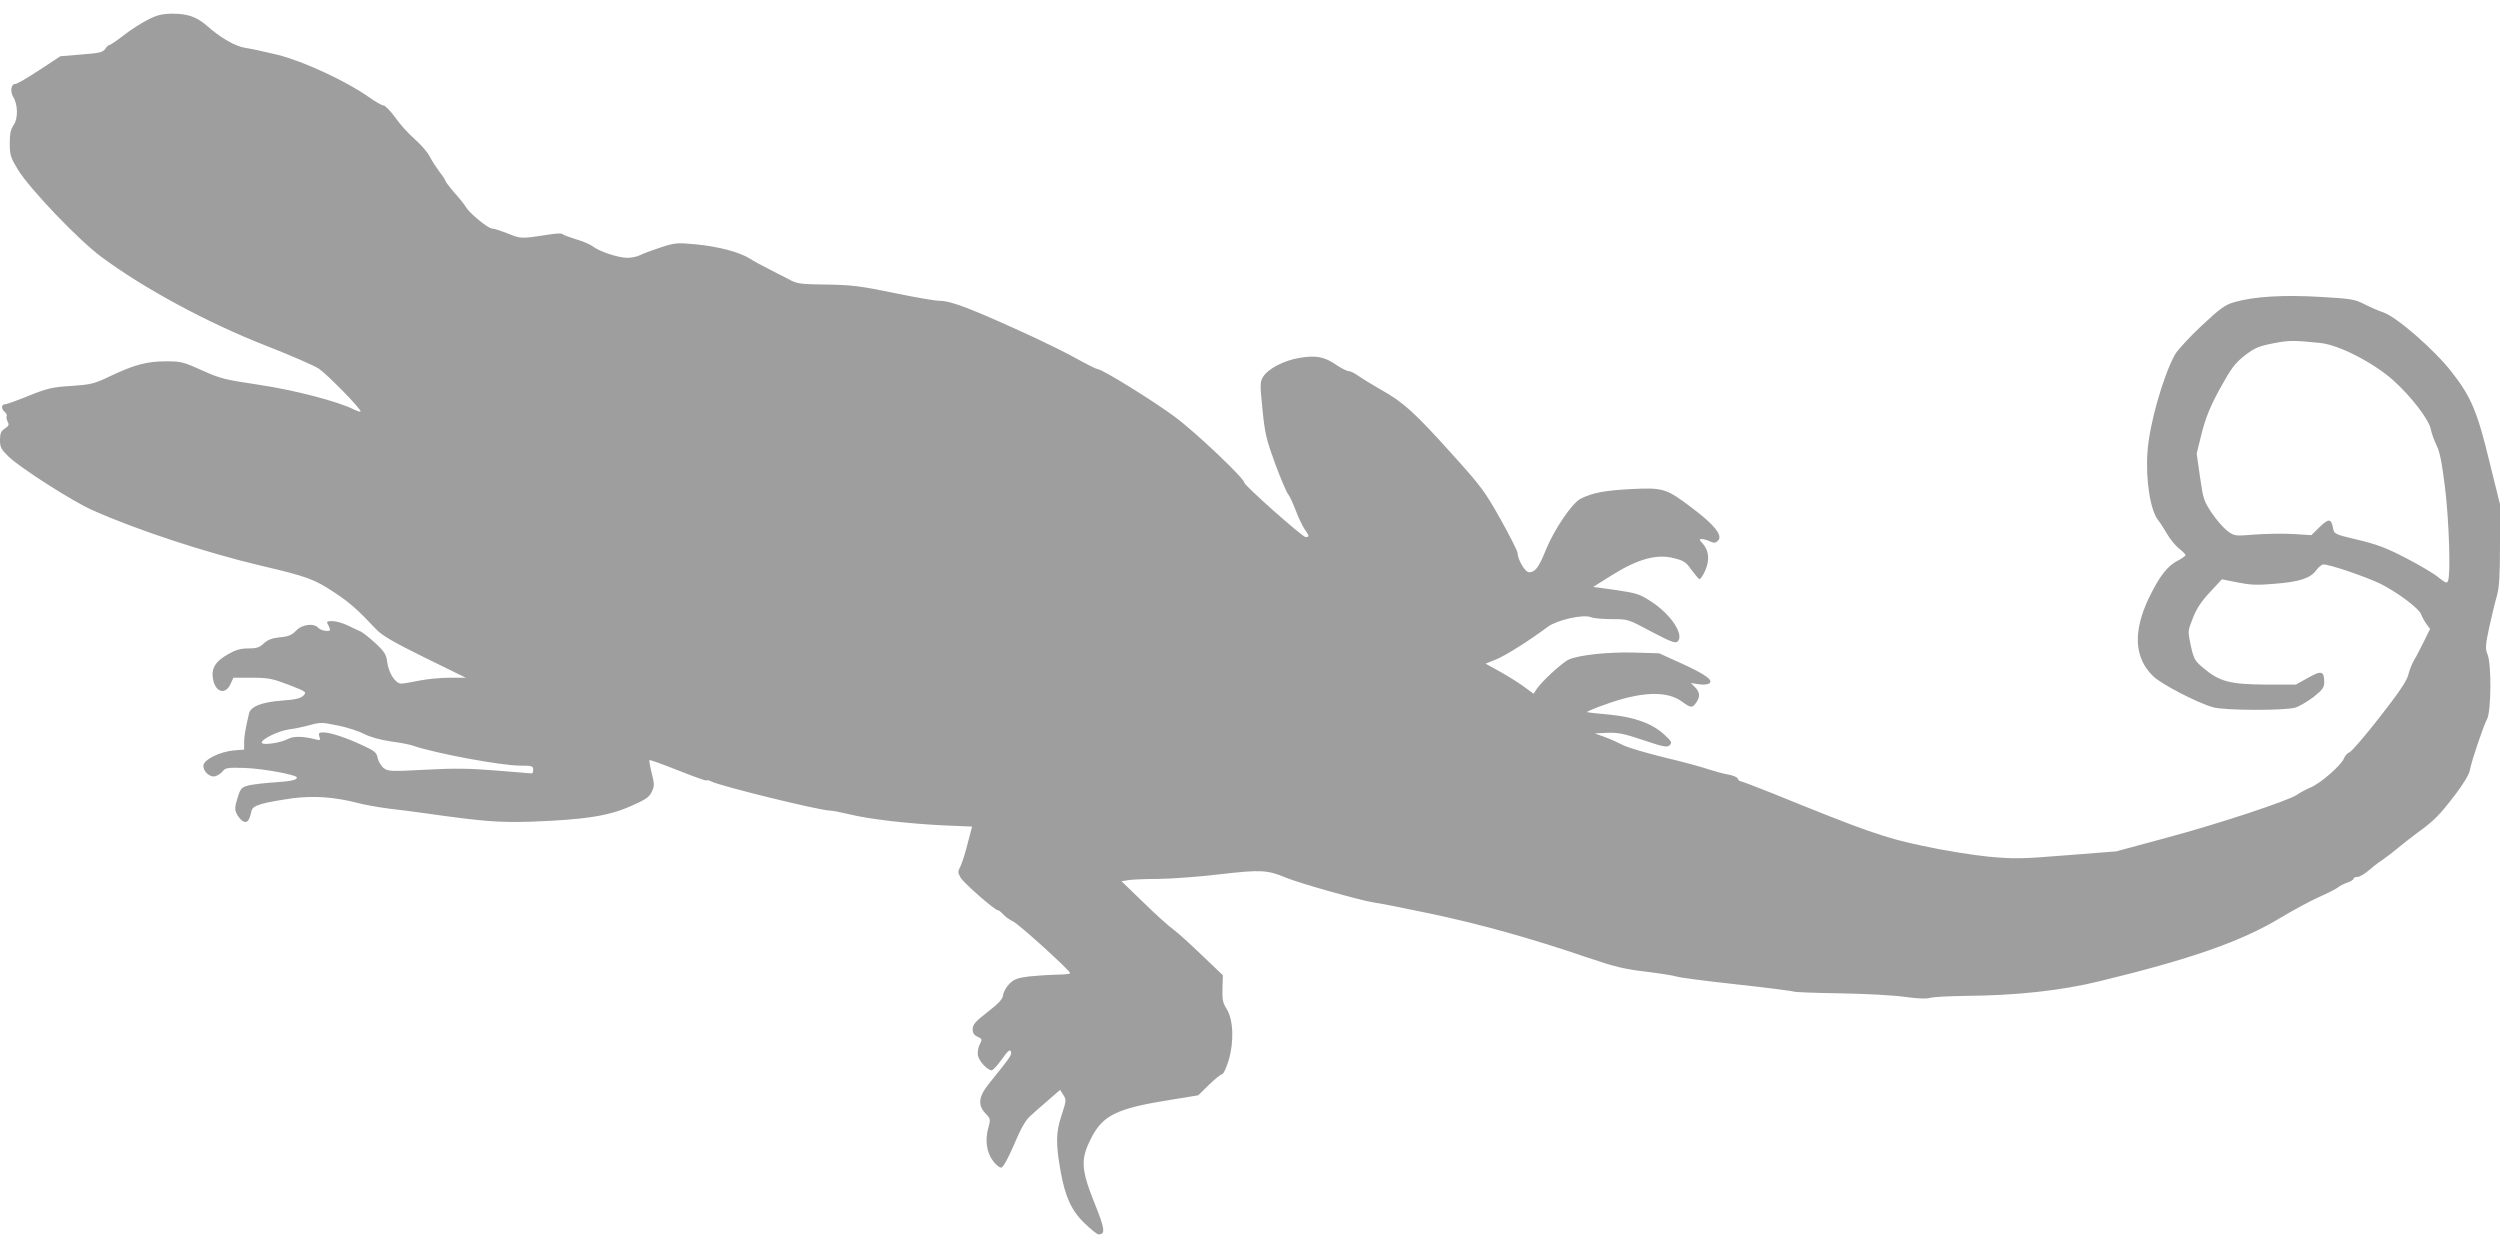
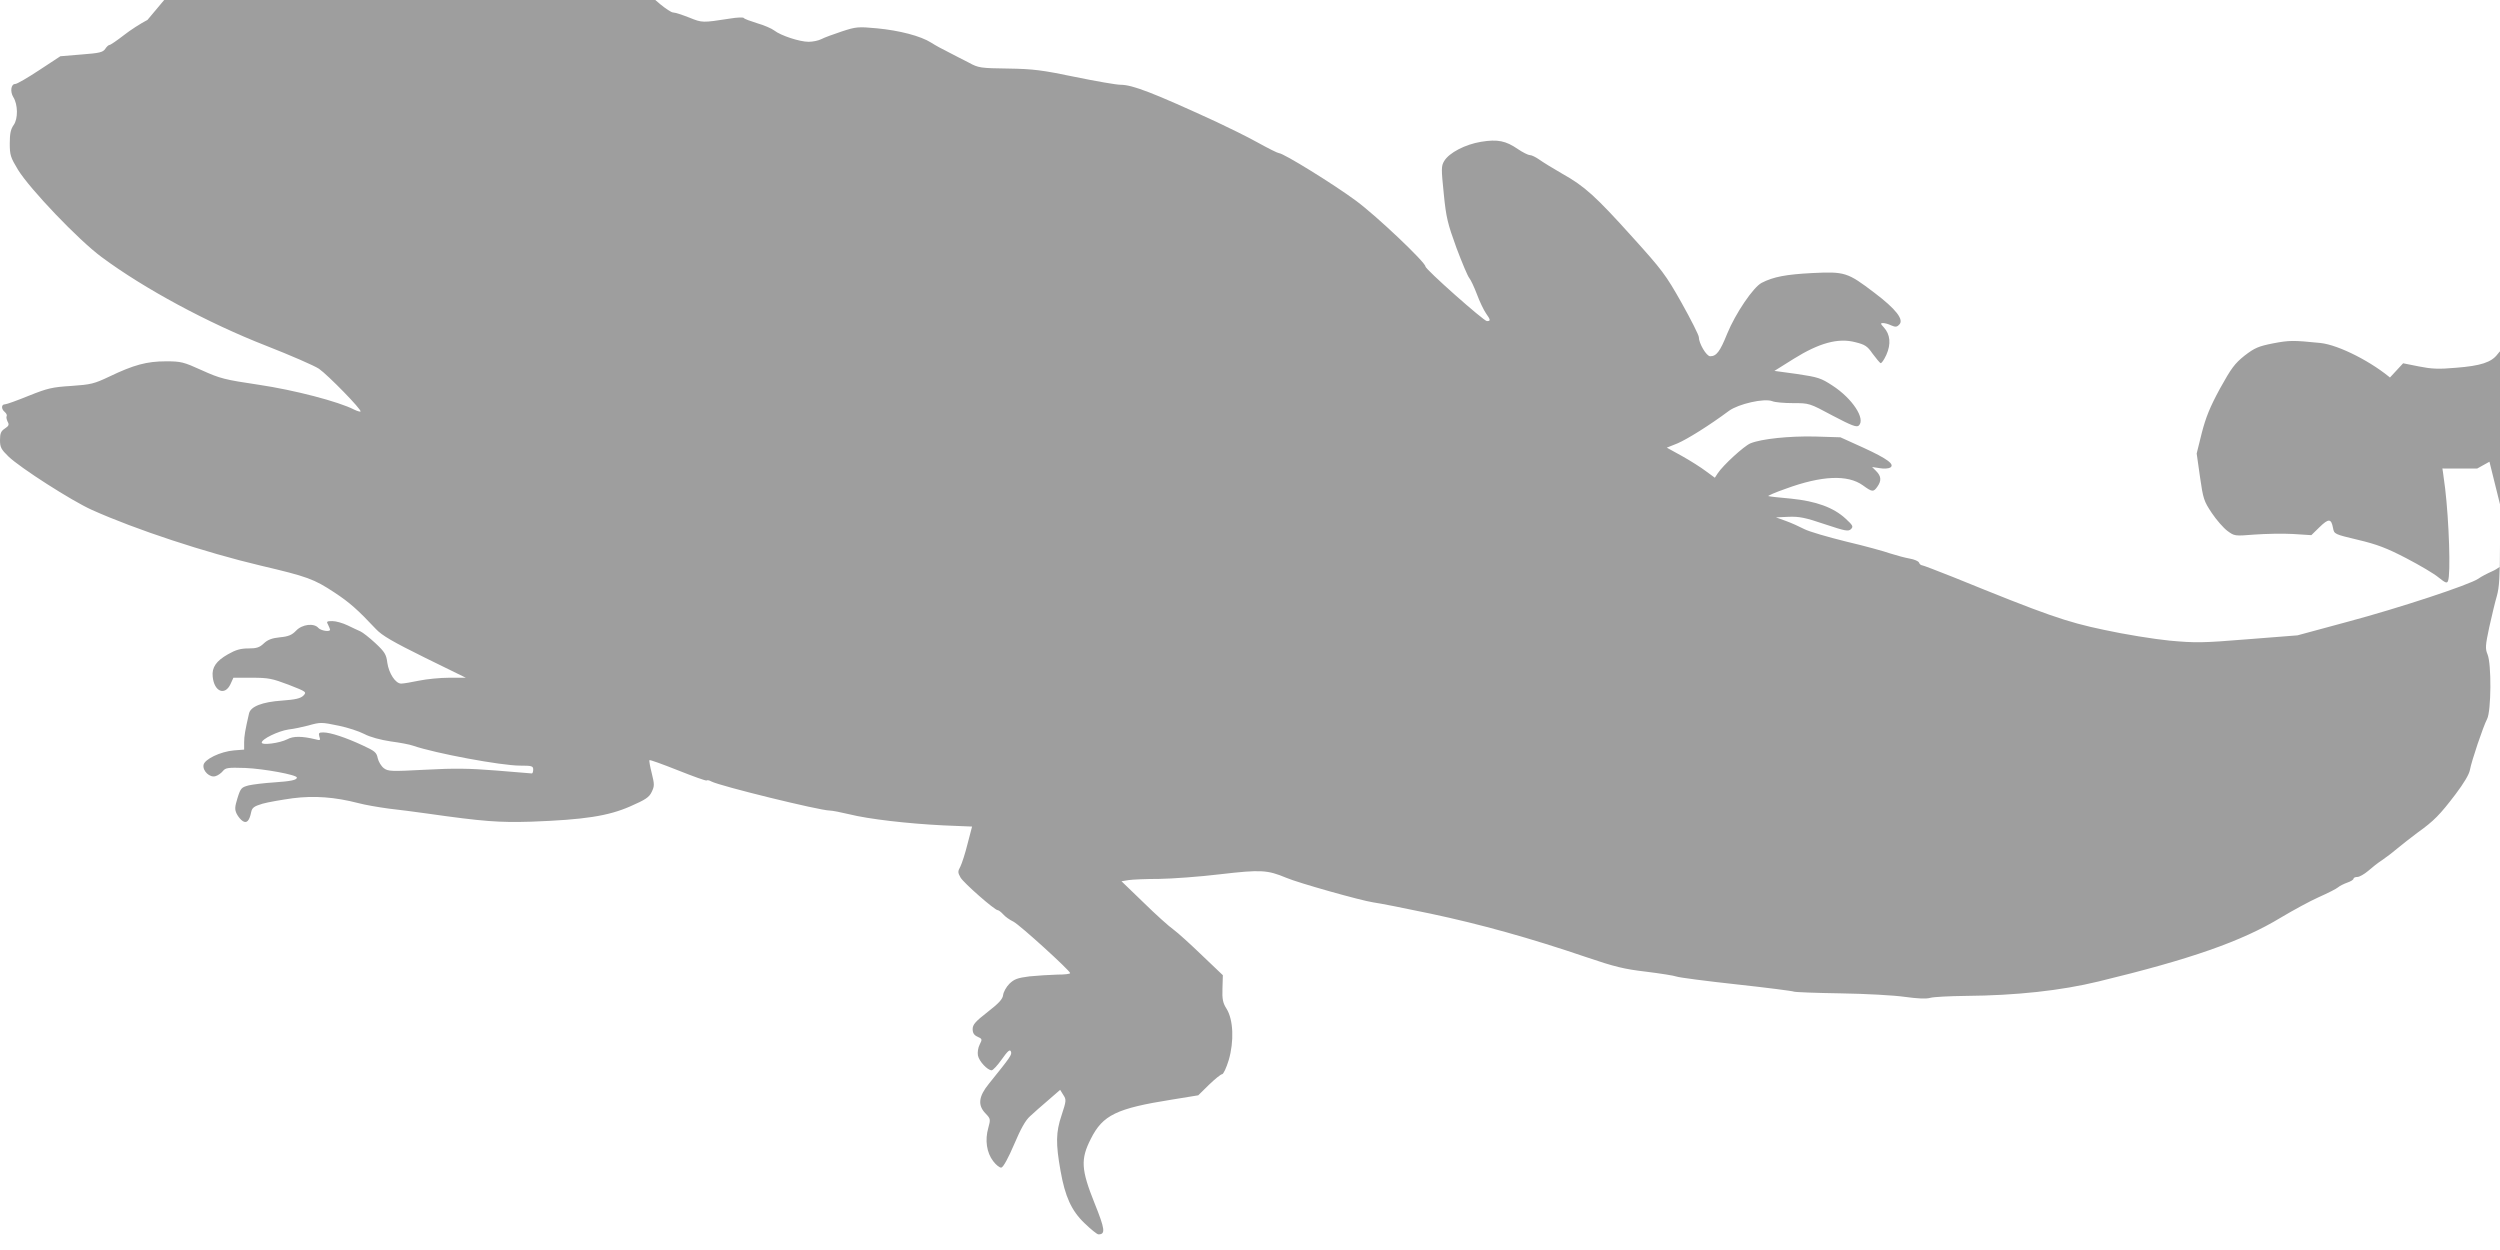
<svg xmlns="http://www.w3.org/2000/svg" version="1.0" width="1280pt" height="640pt" viewBox="0 0 1280 640" preserveAspectRatio="xMidYMid meet">
  <g transform="translate(0,640) scale(0.1,-0.1)" fill="#9e9e9e" stroke="none">
-     <path d="M755 6298 c-33 -17 -88 -52 -122 -79 -35 -27 -67 -49 -72 -49 -5 0 -15 -9 -22 -20 -12 -18 -30 -22 -122 -29 l-108 -9 -108 -71 c-59 -39 -114 -71 -123 -71 -22 0 -27 -39 -10 -67 24 -38 25 -111 2 -143 -15 -21 -20 -44 -20 -94 0 -60 4 -72 42 -135 61 -99 310 -360 428 -447 218 -162 545 -338 842 -454 125 -49 247 -102 271 -118 46 -32 221 -211 213 -219 -2 -2 -17 2 -33 10 -80 41 -306 100 -488 127 -175 26 -198 32 -291 74 -95 43 -107 46 -185 46 -97 0 -164 -18 -289 -78 -78 -37 -94 -41 -195 -48 -98 -6 -122 -12 -217 -50 -59 -24 -114 -44 -122 -44 -20 0 -21 -24 -1 -40 8 -7 12 -16 9 -21 -3 -5 0 -17 5 -28 9 -15 6 -22 -14 -35 -20 -13 -25 -25 -25 -59 0 -37 6 -48 43 -84 60 -58 324 -227 426 -273 224 -101 583 -219 866 -286 238 -56 272 -68 378 -138 77 -51 117 -86 212 -187 31 -33 86 -65 250 -146 l210 -103 -85 0 c-47 0 -116 -7 -155 -15 -38 -8 -79 -15 -91 -15 -29 0 -63 52 -71 107 -5 42 -13 55 -61 100 -30 28 -65 55 -76 60 -12 5 -41 19 -66 31 -25 12 -60 22 -78 22 -29 0 -32 -2 -22 -19 5 -11 10 -22 10 -25 0 -13 -48 -5 -60 9 -22 26 -83 19 -114 -14 -21 -22 -39 -30 -83 -34 -41 -4 -63 -13 -82 -31 -22 -21 -37 -26 -79 -26 -40 0 -65 -7 -105 -30 -60 -34 -83 -67 -78 -114 7 -77 62 -100 91 -39 l15 33 95 0 c85 0 103 -4 188 -36 92 -36 93 -37 75 -56 -15 -14 -40 -20 -109 -25 -101 -7 -161 -30 -169 -66 -20 -87 -25 -116 -25 -148 l0 -37 -52 -4 c-70 -6 -152 -46 -156 -75 -5 -31 33 -66 61 -57 12 3 29 15 38 26 14 17 25 19 115 16 95 -4 264 -35 264 -49 0 -13 -31 -19 -118 -25 -48 -3 -105 -10 -128 -15 -38 -10 -42 -14 -58 -65 -14 -46 -15 -58 -4 -81 7 -14 21 -31 31 -37 20 -13 34 1 43 46 5 23 15 30 58 43 28 8 98 20 155 28 111 14 216 6 336 -25 33 -9 103 -21 155 -28 52 -6 140 -17 195 -25 288 -41 370 -47 535 -42 272 10 394 29 506 78 80 35 98 47 111 75 14 29 14 38 0 95 -9 35 -14 65 -12 67 2 3 68 -21 146 -52 78 -31 144 -55 147 -52 2 3 14 1 24 -5 42 -23 556 -149 606 -149 13 0 58 -9 100 -19 100 -25 300 -48 483 -57 l146 -6 -23 -88 c-12 -49 -29 -101 -37 -117 -14 -25 -13 -31 1 -56 17 -29 175 -167 190 -167 5 0 17 -9 28 -21 10 -12 34 -29 53 -38 33 -17 288 -249 290 -263 1 -5 -29 -8 -66 -8 -38 -1 -101 -5 -142 -9 -62 -8 -78 -14 -103 -38 -16 -16 -30 -42 -32 -57 -2 -21 -21 -42 -79 -87 -63 -49 -77 -65 -77 -88 0 -20 7 -31 25 -39 24 -11 25 -13 11 -40 -8 -15 -12 -40 -9 -56 6 -30 48 -75 70 -76 7 0 30 25 52 56 31 44 42 53 47 40 6 -16 -1 -26 -113 -165 -53 -65 -58 -110 -17 -152 26 -27 26 -30 14 -74 -18 -63 -8 -127 25 -170 15 -20 34 -35 42 -33 10 2 36 50 65 118 34 80 58 124 82 145 18 17 60 54 93 82 l61 53 16 -26 c16 -24 16 -29 -9 -105 -29 -86 -30 -144 -5 -284 23 -131 56 -204 122 -267 33 -32 65 -58 72 -58 37 0 34 26 -20 160 -69 172 -72 225 -19 329 61 122 131 156 415 201 l135 22 55 54 c31 30 61 54 67 54 7 0 22 33 34 72 28 96 24 207 -11 263 -19 30 -23 49 -21 104 l2 68 -106 101 c-58 56 -124 116 -146 132 -23 16 -92 78 -154 139 l-113 109 37 6 c20 3 90 6 156 6 66 1 207 11 314 24 207 24 240 22 336 -18 63 -27 384 -117 445 -126 30 -4 163 -30 295 -58 255 -54 510 -125 795 -222 147 -50 196 -62 308 -75 72 -9 143 -20 156 -25 13 -5 151 -23 307 -40 156 -17 288 -34 293 -37 5 -3 113 -7 240 -9 130 -2 274 -10 329 -18 66 -9 109 -11 130 -5 18 5 99 9 182 10 257 2 487 27 680 74 471 114 732 205 933 327 62 37 150 85 195 105 45 20 89 42 98 50 8 7 30 18 47 24 18 6 32 15 32 20 0 5 9 9 20 9 10 0 35 14 55 31 19 17 52 43 74 57 22 15 57 42 78 60 21 18 67 53 101 79 84 60 114 91 194 196 43 57 70 102 74 125 8 45 67 220 88 261 21 40 23 283 2 331 -12 29 -11 45 9 139 13 58 30 130 39 160 12 43 16 100 16 262 l0 207 -54 218 c-62 257 -94 332 -193 459 -88 113 -279 280 -349 305 -27 9 -73 29 -101 44 -48 24 -69 27 -225 36 -187 11 -339 2 -438 -27 -47 -13 -72 -31 -167 -120 -61 -57 -123 -124 -137 -148 -61 -111 -132 -359 -141 -500 -10 -143 15 -301 56 -350 9 -11 29 -42 44 -68 15 -27 43 -60 61 -75 19 -15 34 -30 34 -34 0 -4 -18 -17 -39 -28 -53 -27 -93 -78 -146 -186 -85 -175 -79 -311 19 -406 42 -41 223 -135 306 -159 56 -17 368 -18 422 -2 20 6 62 31 93 54 45 36 55 49 55 74 0 60 -13 64 -82 25 l-63 -35 -155 0 c-181 1 -236 15 -318 84 -45 38 -50 47 -65 115 -16 74 -16 75 10 140 18 47 42 85 87 133 l62 67 80 -16 c65 -13 101 -15 190 -7 128 10 182 28 213 69 12 17 29 30 37 30 34 0 223 -65 294 -100 87 -44 196 -126 206 -155 4 -11 15 -32 26 -48 l20 -27 -31 -63 c-17 -34 -39 -78 -51 -97 -11 -19 -25 -54 -30 -77 -8 -30 -49 -91 -146 -215 -74 -95 -144 -176 -155 -180 -11 -4 -23 -18 -28 -31 -13 -34 -119 -127 -169 -148 -25 -11 -56 -27 -71 -38 -45 -31 -405 -150 -671 -221 l-255 -69 -255 -20 c-233 -19 -267 -19 -400 -7 -80 8 -230 32 -335 55 -196 41 -295 76 -772 270 -83 33 -156 61 -161 61 -5 0 -12 6 -15 14 -3 7 -24 16 -47 20 -23 4 -68 16 -99 26 -31 11 -132 39 -226 61 -93 23 -190 51 -215 64 -25 13 -67 32 -95 42 l-50 18 65 3 c54 2 85 -4 185 -38 105 -35 121 -38 134 -25 13 13 10 19 -28 54 -62 57 -151 89 -279 102 -59 5 -111 11 -116 13 -5 1 35 19 90 38 183 67 316 73 394 17 48 -35 54 -35 74 -7 22 31 20 54 -6 80 l-21 21 39 -6 c21 -4 46 -2 54 3 25 16 -14 45 -138 102 l-117 53 -130 4 c-134 3 -275 -12 -331 -35 -33 -14 -139 -111 -167 -153 l-15 -23 -45 33 c-25 19 -80 54 -123 78 l-78 43 55 22 c49 21 162 91 264 167 49 35 179 65 221 49 14 -6 62 -10 107 -10 82 0 83 0 202 -64 97 -51 123 -61 134 -51 36 34 -33 139 -135 205 -58 38 -73 43 -180 59 l-117 16 99 62 c130 81 227 108 315 85 49 -12 62 -20 88 -58 18 -24 36 -46 41 -49 5 -3 18 16 30 42 25 56 20 105 -13 141 -17 18 -18 22 -4 22 9 0 28 -5 42 -12 21 -9 29 -9 41 4 26 25 -17 80 -127 163 -138 105 -151 109 -318 101 -134 -7 -199 -19 -259 -50 -43 -22 -134 -156 -177 -261 -37 -92 -55 -115 -87 -115 -19 0 -58 66 -58 98 0 10 -40 89 -88 175 -81 144 -101 170 -251 336 -190 211 -245 261 -361 326 -47 27 -99 59 -117 72 -17 12 -39 23 -48 23 -9 0 -37 14 -62 31 -61 42 -103 51 -188 37 -80 -13 -164 -56 -189 -99 -15 -25 -15 -40 -2 -166 12 -123 20 -154 65 -278 29 -77 58 -146 66 -155 7 -8 25 -46 39 -83 14 -38 35 -81 46 -97 24 -34 25 -40 5 -40 -16 0 -315 265 -315 280 0 21 -247 256 -355 336 -115 85 -372 244 -395 244 -6 0 -56 25 -110 55 -54 30 -150 77 -212 106 -324 149 -428 189 -489 189 -21 0 -125 18 -232 40 -169 35 -213 41 -343 43 -141 2 -152 3 -201 30 -29 15 -77 39 -105 54 -29 14 -69 36 -89 49 -54 34 -162 62 -277 73 -96 9 -107 8 -180 -16 -42 -14 -89 -31 -104 -39 -15 -8 -45 -14 -66 -14 -46 0 -143 32 -176 58 -13 10 -52 27 -87 37 -35 11 -66 22 -69 27 -3 4 -35 3 -70 -3 -143 -22 -142 -22 -209 5 -36 14 -72 26 -82 26 -20 0 -116 79 -133 109 -6 11 -32 44 -59 74 -26 30 -47 58 -47 62 0 4 -13 24 -29 44 -15 20 -38 55 -50 78 -11 23 -46 63 -77 90 -30 26 -76 76 -100 111 -25 34 -52 62 -60 62 -9 0 -43 20 -77 44 -115 81 -333 182 -464 215 -65 16 -140 32 -167 36 -50 7 -127 51 -200 116 -50 43 -97 59 -173 59 -56 -1 -79 -7 -128 -32z m11125 -1654 c95 -10 269 -99 372 -190 93 -83 185 -203 194 -253 4 -20 17 -56 29 -81 17 -33 28 -91 44 -220 20 -168 29 -438 15 -474 -5 -14 -13 -11 -48 17 -22 19 -97 63 -166 99 -100 52 -150 71 -247 94 -121 29 -122 29 -128 61 -9 49 -23 49 -69 4 l-42 -41 -94 6 c-52 3 -141 1 -197 -3 -102 -8 -102 -8 -139 19 -20 15 -56 56 -80 92 -40 60 -44 72 -60 184 l-17 120 26 105 c21 81 42 133 93 227 58 105 76 129 126 169 52 40 71 48 146 63 84 16 103 16 242 2z m-10144 -1960 c44 -9 102 -28 129 -42 30 -16 83 -30 135 -38 47 -6 99 -16 115 -22 113 -39 451 -102 548 -102 60 0 67 -2 67 -20 0 -11 -3 -20 -7 -20 -5 0 -87 7 -183 15 -137 11 -215 12 -362 4 -175 -9 -190 -9 -213 8 -13 10 -27 33 -31 51 -6 30 -15 37 -78 66 -86 40 -164 66 -201 66 -22 0 -25 -3 -20 -21 7 -20 5 -21 -21 -14 -67 16 -112 17 -143 0 -39 -20 -131 -32 -131 -17 0 18 84 59 137 67 28 3 73 13 100 20 64 18 68 18 159 -1z" />
+     <path d="M755 6298 c-33 -17 -88 -52 -122 -79 -35 -27 -67 -49 -72 -49 -5 0 -15 -9 -22 -20 -12 -18 -30 -22 -122 -29 l-108 -9 -108 -71 c-59 -39 -114 -71 -123 -71 -22 0 -27 -39 -10 -67 24 -38 25 -111 2 -143 -15 -21 -20 -44 -20 -94 0 -60 4 -72 42 -135 61 -99 310 -360 428 -447 218 -162 545 -338 842 -454 125 -49 247 -102 271 -118 46 -32 221 -211 213 -219 -2 -2 -17 2 -33 10 -80 41 -306 100 -488 127 -175 26 -198 32 -291 74 -95 43 -107 46 -185 46 -97 0 -164 -18 -289 -78 -78 -37 -94 -41 -195 -48 -98 -6 -122 -12 -217 -50 -59 -24 -114 -44 -122 -44 -20 0 -21 -24 -1 -40 8 -7 12 -16 9 -21 -3 -5 0 -17 5 -28 9 -15 6 -22 -14 -35 -20 -13 -25 -25 -25 -59 0 -37 6 -48 43 -84 60 -58 324 -227 426 -273 224 -101 583 -219 866 -286 238 -56 272 -68 378 -138 77 -51 117 -86 212 -187 31 -33 86 -65 250 -146 l210 -103 -85 0 c-47 0 -116 -7 -155 -15 -38 -8 -79 -15 -91 -15 -29 0 -63 52 -71 107 -5 42 -13 55 -61 100 -30 28 -65 55 -76 60 -12 5 -41 19 -66 31 -25 12 -60 22 -78 22 -29 0 -32 -2 -22 -19 5 -11 10 -22 10 -25 0 -13 -48 -5 -60 9 -22 26 -83 19 -114 -14 -21 -22 -39 -30 -83 -34 -41 -4 -63 -13 -82 -31 -22 -21 -37 -26 -79 -26 -40 0 -65 -7 -105 -30 -60 -34 -83 -67 -78 -114 7 -77 62 -100 91 -39 l15 33 95 0 c85 0 103 -4 188 -36 92 -36 93 -37 75 -56 -15 -14 -40 -20 -109 -25 -101 -7 -161 -30 -169 -66 -20 -87 -25 -116 -25 -148 l0 -37 -52 -4 c-70 -6 -152 -46 -156 -75 -5 -31 33 -66 61 -57 12 3 29 15 38 26 14 17 25 19 115 16 95 -4 264 -35 264 -49 0 -13 -31 -19 -118 -25 -48 -3 -105 -10 -128 -15 -38 -10 -42 -14 -58 -65 -14 -46 -15 -58 -4 -81 7 -14 21 -31 31 -37 20 -13 34 1 43 46 5 23 15 30 58 43 28 8 98 20 155 28 111 14 216 6 336 -25 33 -9 103 -21 155 -28 52 -6 140 -17 195 -25 288 -41 370 -47 535 -42 272 10 394 29 506 78 80 35 98 47 111 75 14 29 14 38 0 95 -9 35 -14 65 -12 67 2 3 68 -21 146 -52 78 -31 144 -55 147 -52 2 3 14 1 24 -5 42 -23 556 -149 606 -149 13 0 58 -9 100 -19 100 -25 300 -48 483 -57 l146 -6 -23 -88 c-12 -49 -29 -101 -37 -117 -14 -25 -13 -31 1 -56 17 -29 175 -167 190 -167 5 0 17 -9 28 -21 10 -12 34 -29 53 -38 33 -17 288 -249 290 -263 1 -5 -29 -8 -66 -8 -38 -1 -101 -5 -142 -9 -62 -8 -78 -14 -103 -38 -16 -16 -30 -42 -32 -57 -2 -21 -21 -42 -79 -87 -63 -49 -77 -65 -77 -88 0 -20 7 -31 25 -39 24 -11 25 -13 11 -40 -8 -15 -12 -40 -9 -56 6 -30 48 -75 70 -76 7 0 30 25 52 56 31 44 42 53 47 40 6 -16 -1 -26 -113 -165 -53 -65 -58 -110 -17 -152 26 -27 26 -30 14 -74 -18 -63 -8 -127 25 -170 15 -20 34 -35 42 -33 10 2 36 50 65 118 34 80 58 124 82 145 18 17 60 54 93 82 l61 53 16 -26 c16 -24 16 -29 -9 -105 -29 -86 -30 -144 -5 -284 23 -131 56 -204 122 -267 33 -32 65 -58 72 -58 37 0 34 26 -20 160 -69 172 -72 225 -19 329 61 122 131 156 415 201 l135 22 55 54 c31 30 61 54 67 54 7 0 22 33 34 72 28 96 24 207 -11 263 -19 30 -23 49 -21 104 l2 68 -106 101 c-58 56 -124 116 -146 132 -23 16 -92 78 -154 139 l-113 109 37 6 c20 3 90 6 156 6 66 1 207 11 314 24 207 24 240 22 336 -18 63 -27 384 -117 445 -126 30 -4 163 -30 295 -58 255 -54 510 -125 795 -222 147 -50 196 -62 308 -75 72 -9 143 -20 156 -25 13 -5 151 -23 307 -40 156 -17 288 -34 293 -37 5 -3 113 -7 240 -9 130 -2 274 -10 329 -18 66 -9 109 -11 130 -5 18 5 99 9 182 10 257 2 487 27 680 74 471 114 732 205 933 327 62 37 150 85 195 105 45 20 89 42 98 50 8 7 30 18 47 24 18 6 32 15 32 20 0 5 9 9 20 9 10 0 35 14 55 31 19 17 52 43 74 57 22 15 57 42 78 60 21 18 67 53 101 79 84 60 114 91 194 196 43 57 70 102 74 125 8 45 67 220 88 261 21 40 23 283 2 331 -12 29 -11 45 9 139 13 58 30 130 39 160 12 43 16 100 16 262 l0 207 -54 218 l-63 -35 -155 0 c-181 1 -236 15 -318 84 -45 38 -50 47 -65 115 -16 74 -16 75 10 140 18 47 42 85 87 133 l62 67 80 -16 c65 -13 101 -15 190 -7 128 10 182 28 213 69 12 17 29 30 37 30 34 0 223 -65 294 -100 87 -44 196 -126 206 -155 4 -11 15 -32 26 -48 l20 -27 -31 -63 c-17 -34 -39 -78 -51 -97 -11 -19 -25 -54 -30 -77 -8 -30 -49 -91 -146 -215 -74 -95 -144 -176 -155 -180 -11 -4 -23 -18 -28 -31 -13 -34 -119 -127 -169 -148 -25 -11 -56 -27 -71 -38 -45 -31 -405 -150 -671 -221 l-255 -69 -255 -20 c-233 -19 -267 -19 -400 -7 -80 8 -230 32 -335 55 -196 41 -295 76 -772 270 -83 33 -156 61 -161 61 -5 0 -12 6 -15 14 -3 7 -24 16 -47 20 -23 4 -68 16 -99 26 -31 11 -132 39 -226 61 -93 23 -190 51 -215 64 -25 13 -67 32 -95 42 l-50 18 65 3 c54 2 85 -4 185 -38 105 -35 121 -38 134 -25 13 13 10 19 -28 54 -62 57 -151 89 -279 102 -59 5 -111 11 -116 13 -5 1 35 19 90 38 183 67 316 73 394 17 48 -35 54 -35 74 -7 22 31 20 54 -6 80 l-21 21 39 -6 c21 -4 46 -2 54 3 25 16 -14 45 -138 102 l-117 53 -130 4 c-134 3 -275 -12 -331 -35 -33 -14 -139 -111 -167 -153 l-15 -23 -45 33 c-25 19 -80 54 -123 78 l-78 43 55 22 c49 21 162 91 264 167 49 35 179 65 221 49 14 -6 62 -10 107 -10 82 0 83 0 202 -64 97 -51 123 -61 134 -51 36 34 -33 139 -135 205 -58 38 -73 43 -180 59 l-117 16 99 62 c130 81 227 108 315 85 49 -12 62 -20 88 -58 18 -24 36 -46 41 -49 5 -3 18 16 30 42 25 56 20 105 -13 141 -17 18 -18 22 -4 22 9 0 28 -5 42 -12 21 -9 29 -9 41 4 26 25 -17 80 -127 163 -138 105 -151 109 -318 101 -134 -7 -199 -19 -259 -50 -43 -22 -134 -156 -177 -261 -37 -92 -55 -115 -87 -115 -19 0 -58 66 -58 98 0 10 -40 89 -88 175 -81 144 -101 170 -251 336 -190 211 -245 261 -361 326 -47 27 -99 59 -117 72 -17 12 -39 23 -48 23 -9 0 -37 14 -62 31 -61 42 -103 51 -188 37 -80 -13 -164 -56 -189 -99 -15 -25 -15 -40 -2 -166 12 -123 20 -154 65 -278 29 -77 58 -146 66 -155 7 -8 25 -46 39 -83 14 -38 35 -81 46 -97 24 -34 25 -40 5 -40 -16 0 -315 265 -315 280 0 21 -247 256 -355 336 -115 85 -372 244 -395 244 -6 0 -56 25 -110 55 -54 30 -150 77 -212 106 -324 149 -428 189 -489 189 -21 0 -125 18 -232 40 -169 35 -213 41 -343 43 -141 2 -152 3 -201 30 -29 15 -77 39 -105 54 -29 14 -69 36 -89 49 -54 34 -162 62 -277 73 -96 9 -107 8 -180 -16 -42 -14 -89 -31 -104 -39 -15 -8 -45 -14 -66 -14 -46 0 -143 32 -176 58 -13 10 -52 27 -87 37 -35 11 -66 22 -69 27 -3 4 -35 3 -70 -3 -143 -22 -142 -22 -209 5 -36 14 -72 26 -82 26 -20 0 -116 79 -133 109 -6 11 -32 44 -59 74 -26 30 -47 58 -47 62 0 4 -13 24 -29 44 -15 20 -38 55 -50 78 -11 23 -46 63 -77 90 -30 26 -76 76 -100 111 -25 34 -52 62 -60 62 -9 0 -43 20 -77 44 -115 81 -333 182 -464 215 -65 16 -140 32 -167 36 -50 7 -127 51 -200 116 -50 43 -97 59 -173 59 -56 -1 -79 -7 -128 -32z m11125 -1654 c95 -10 269 -99 372 -190 93 -83 185 -203 194 -253 4 -20 17 -56 29 -81 17 -33 28 -91 44 -220 20 -168 29 -438 15 -474 -5 -14 -13 -11 -48 17 -22 19 -97 63 -166 99 -100 52 -150 71 -247 94 -121 29 -122 29 -128 61 -9 49 -23 49 -69 4 l-42 -41 -94 6 c-52 3 -141 1 -197 -3 -102 -8 -102 -8 -139 19 -20 15 -56 56 -80 92 -40 60 -44 72 -60 184 l-17 120 26 105 c21 81 42 133 93 227 58 105 76 129 126 169 52 40 71 48 146 63 84 16 103 16 242 2z m-10144 -1960 c44 -9 102 -28 129 -42 30 -16 83 -30 135 -38 47 -6 99 -16 115 -22 113 -39 451 -102 548 -102 60 0 67 -2 67 -20 0 -11 -3 -20 -7 -20 -5 0 -87 7 -183 15 -137 11 -215 12 -362 4 -175 -9 -190 -9 -213 8 -13 10 -27 33 -31 51 -6 30 -15 37 -78 66 -86 40 -164 66 -201 66 -22 0 -25 -3 -20 -21 7 -20 5 -21 -21 -14 -67 16 -112 17 -143 0 -39 -20 -131 -32 -131 -17 0 18 84 59 137 67 28 3 73 13 100 20 64 18 68 18 159 -1z" />
  </g>
</svg>